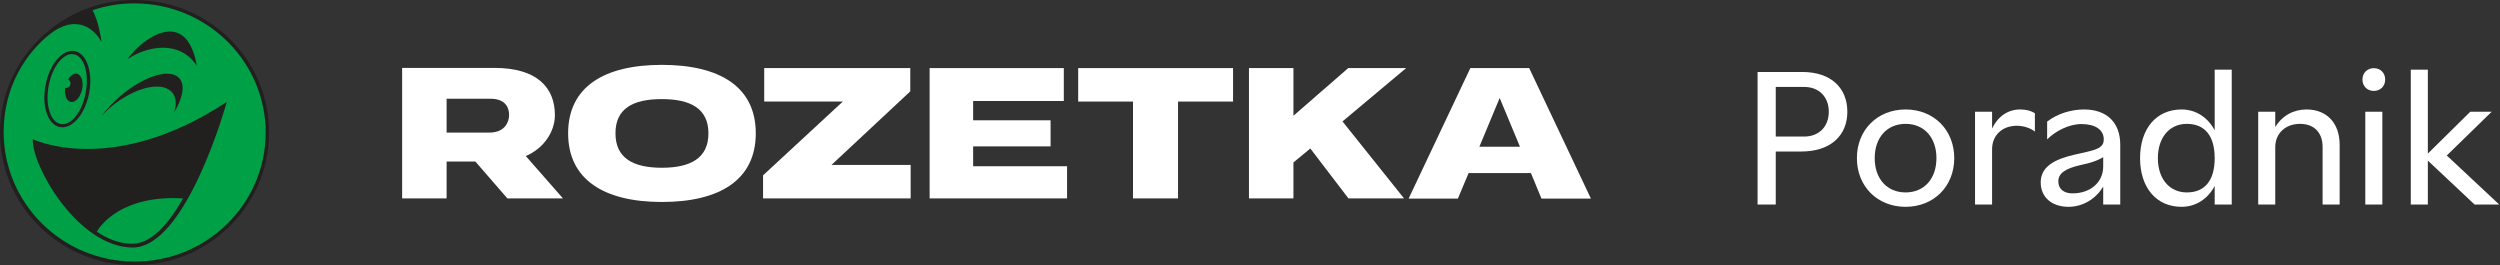
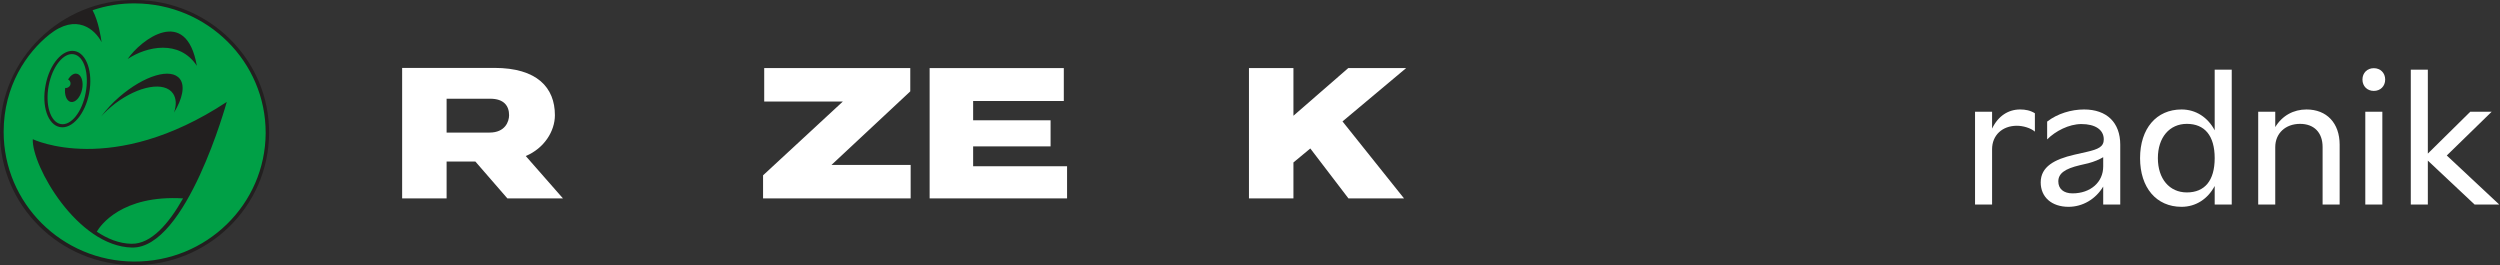
<svg xmlns="http://www.w3.org/2000/svg" width="330" height="35" viewBox="0 0 330 35" fill="none">
  <rect x="0" y="0" width="330" height="35" fill="#333333" stroke="none" />
  <path d="M35.523 17.575C35.472 27.236 27.477 35.05 17.686 35C7.869 34.975 -0.05 27.086 0 17.425C0.051 7.764 8.046 -0.05 17.838 0C27.654 0.05 35.574 7.914 35.523 17.575Z" fill="#221F1F" />
  <path d="M9.337 13.455C9.944 13.58 10.602 12.856 10.829 11.832C11.057 10.809 10.753 9.86 10.146 9.735C9.741 9.635 9.311 9.96 8.982 10.484C9.261 10.634 9.387 10.959 9.261 11.258C9.134 11.508 8.856 11.658 8.603 11.608C8.476 12.506 8.78 13.33 9.337 13.455ZM6.427 11.308C6.908 8.762 8.4 6.914 9.741 7.164C11.108 7.414 11.791 9.685 11.31 12.232C10.855 14.778 9.362 16.625 8.021 16.376C6.655 16.126 5.946 13.854 6.427 11.308ZM29.932 13.455C14.776 23.441 4.327 18.373 4.327 18.373C4.175 21.843 10.197 32.527 17.433 32.677C24.619 32.802 29.932 13.455 29.932 13.455ZM7.92 16.775C9.514 17.075 11.234 15.078 11.766 12.306C12.297 9.536 11.437 7.039 9.868 6.74C8.274 6.44 6.553 8.437 6.022 11.208C5.466 14.004 6.326 16.5 7.92 16.775ZM13.36 15.352C13.891 14.778 14.498 14.204 15.181 13.68C18.319 11.308 21.734 10.709 22.847 12.357C23.278 13.006 23.303 13.879 22.974 14.853C24.087 13.03 24.441 11.358 23.758 10.434C22.595 8.886 19.027 9.96 15.738 12.806C14.802 13.605 14.017 14.503 13.36 15.352ZM16.851 7.788C19.356 6.115 23.682 5.192 25.985 8.687C24.568 0.648 18.572 5.267 16.851 7.788ZM35.068 17.574C35.017 26.985 27.25 34.574 17.686 34.525C8.147 34.475 0.481 26.811 0.481 17.399C0.481 11.308 3.568 6.914 6.503 4.568C10.096 1.697 12.55 3.894 13.41 5.566C13.309 4.867 13.005 2.82 12.221 1.347C13.992 0.748 15.89 0.424 17.863 0.449C27.402 0.523 35.093 8.162 35.068 17.574ZM24.163 26.187C22.291 29.507 19.963 32.228 17.357 32.178C15.738 32.153 14.194 31.529 12.778 30.58C13.233 29.781 16.067 25.712 24.163 26.187Z" fill="#00A046" />
-   <path d="M195.275 19.373L197.957 12.933L200.638 19.373H195.275ZM201.853 8.988H194.086L185.938 26.213H192.441L193.858 22.843H202.081L203.473 26.213H210L201.853 8.988Z" fill="white" />
-   <path d="M142.32 13.407H149.556V26.188H155.501V13.407H162.763V8.988H142.32V13.407Z" fill="white" />
  <path d="M128.454 19.323H138.676V15.878H128.454V13.332H140.422V8.988H122.711V26.188H140.852V21.945H128.454V19.323Z" fill="white" />
  <path d="M120.156 12.059V8.988H100.876V13.407H111.25L100.724 23.143V26.188H120.206V21.77H109.757L120.156 12.059Z" fill="white" />
-   <path d="M87.365 22.143C83.57 22.143 81.242 20.87 81.242 17.599C81.242 14.329 83.545 13.081 87.365 13.081C91.135 13.081 93.513 14.329 93.513 17.599C93.513 20.87 91.16 22.143 87.365 22.143ZM87.365 8.562C79.749 8.562 74.993 11.458 74.993 17.599C74.993 23.716 79.749 26.661 87.365 26.661C95.006 26.661 99.763 23.741 99.763 17.599C99.763 11.458 95.006 8.562 87.365 8.562Z" fill="white" />
  <path d="M58.952 13.032H64.721C66.517 13.032 67.2 13.981 67.2 15.204C67.2 16.028 66.694 17.5 64.62 17.5H58.952V13.032ZM73.247 15.204C73.247 11.559 70.894 8.963 65.252 8.963H53.082V26.188H58.952V21.32H62.747L66.973 26.188H74.31L69.401 20.596C71.83 19.573 73.247 17.326 73.247 15.204Z" fill="white" />
  <path d="M177.969 8.988L170.733 15.279V8.988H164.863V26.188H170.733V21.445L172.96 19.598L177.994 26.188H185.331L177.21 16.028L185.61 8.988H177.969Z" fill="white" />
-   <path d="M237.875 9.5C241.8 9.5 243.85 11.7 243.85 14.75C243.85 17.8 241.75 20 237.75 20H234.4V27H232V9.5H237.875ZM238.15 18.025C240.1 18.025 241.4 16.725 241.4 14.75C241.4 12.775 240.1 11.475 238.15 11.475H234.4V18.025H238.15Z" fill="white" />
-   <path d="M251.536 27.3C247.811 27.3 245.111 24.6 245.111 20.875C245.111 17.15 247.811 14.45 251.536 14.45C255.261 14.45 257.961 17.15 257.961 20.875C257.961 24.6 255.261 27.3 251.536 27.3ZM251.536 25.4C253.986 25.4 255.611 23.6 255.611 20.875C255.611 18.15 253.986 16.35 251.536 16.35C249.086 16.35 247.461 18.15 247.461 20.875C247.461 23.6 249.086 25.4 251.536 25.4Z" fill="white" />
  <path d="M266.655 14.45C267.355 14.45 268.005 14.575 268.605 14.95V17.375C268.03 16.875 267.005 16.6 266.23 16.6C264.305 16.6 262.955 17.85 262.955 19.7V27H260.705V14.75H262.955V16.975C263.755 15.3 265.105 14.45 266.655 14.45Z" fill="white" />
  <path d="M275.098 14.45C278.098 14.45 279.873 16.175 279.873 19.1V27H277.623V24.625C276.623 26.3 274.898 27.3 273.048 27.3C270.823 27.3 269.373 26.025 269.373 24.075C269.373 22 271.198 21.025 273.798 20.425L275.448 20.05C276.973 19.7 277.698 19.375 277.698 18.4C277.698 17.125 276.573 16.375 274.748 16.375C273.098 16.375 271.323 17.3 270.223 18.4V16.05C271.573 15 273.398 14.45 275.098 14.45ZM273.573 25.525C275.948 25.525 277.623 24.05 277.623 21.975V20.75C277.123 21.05 276.423 21.35 275.648 21.55L274.573 21.8C272.548 22.275 271.698 22.9 271.698 23.95C271.698 24.925 272.398 25.525 273.573 25.525Z" fill="white" />
-   <path d="M292.339 9.2H294.589V27H292.339V24.55C291.439 26.25 289.864 27.3 287.964 27.3C284.639 27.3 282.489 24.775 282.489 20.875C282.489 16.975 284.639 14.45 287.964 14.45C289.864 14.45 291.439 15.5 292.339 17.2V9.2ZM288.664 25.4C291.014 25.4 292.339 23.85 292.339 20.875C292.339 17.9 291.014 16.35 288.664 16.35C286.364 16.35 284.839 18.15 284.839 20.875C284.839 23.6 286.364 25.4 288.664 25.4Z" fill="white" />
+   <path d="M292.339 9.2H294.589V27H292.339V24.55C291.439 26.25 289.864 27.3 287.964 27.3C284.639 27.3 282.489 24.775 282.489 20.875C282.489 16.975 284.639 14.45 287.964 14.45C289.864 14.45 291.439 15.5 292.339 17.2V9.2M288.664 25.4C291.014 25.4 292.339 23.85 292.339 20.875C292.339 17.9 291.014 16.35 288.664 16.35C286.364 16.35 284.839 18.15 284.839 20.875C284.839 23.6 286.364 25.4 288.664 25.4Z" fill="white" />
  <path d="M304.458 14.45C307.133 14.45 308.833 16.25 308.833 19.1V27H306.583V19.4C306.583 17.5 305.458 16.35 303.608 16.35C301.683 16.35 300.333 17.6 300.333 19.425V27H298.083V14.75H300.333V16.775C301.258 15.25 302.758 14.45 304.458 14.45Z" fill="white" />
  <path d="M313.344 12C312.469 12 311.844 11.375 311.844 10.5C311.844 9.625 312.469 9 313.344 9C314.219 9 314.844 9.625 314.844 10.5C314.844 11.375 314.219 12 313.344 12ZM312.219 27V14.75H314.469V27H312.219Z" fill="white" />
  <path d="M329.9 27H326.65L320.475 21.2V27H318.225V9.2H320.475V20.275L326.075 14.75H328.9L322.975 20.525L329.9 27Z" fill="white" />
</svg>